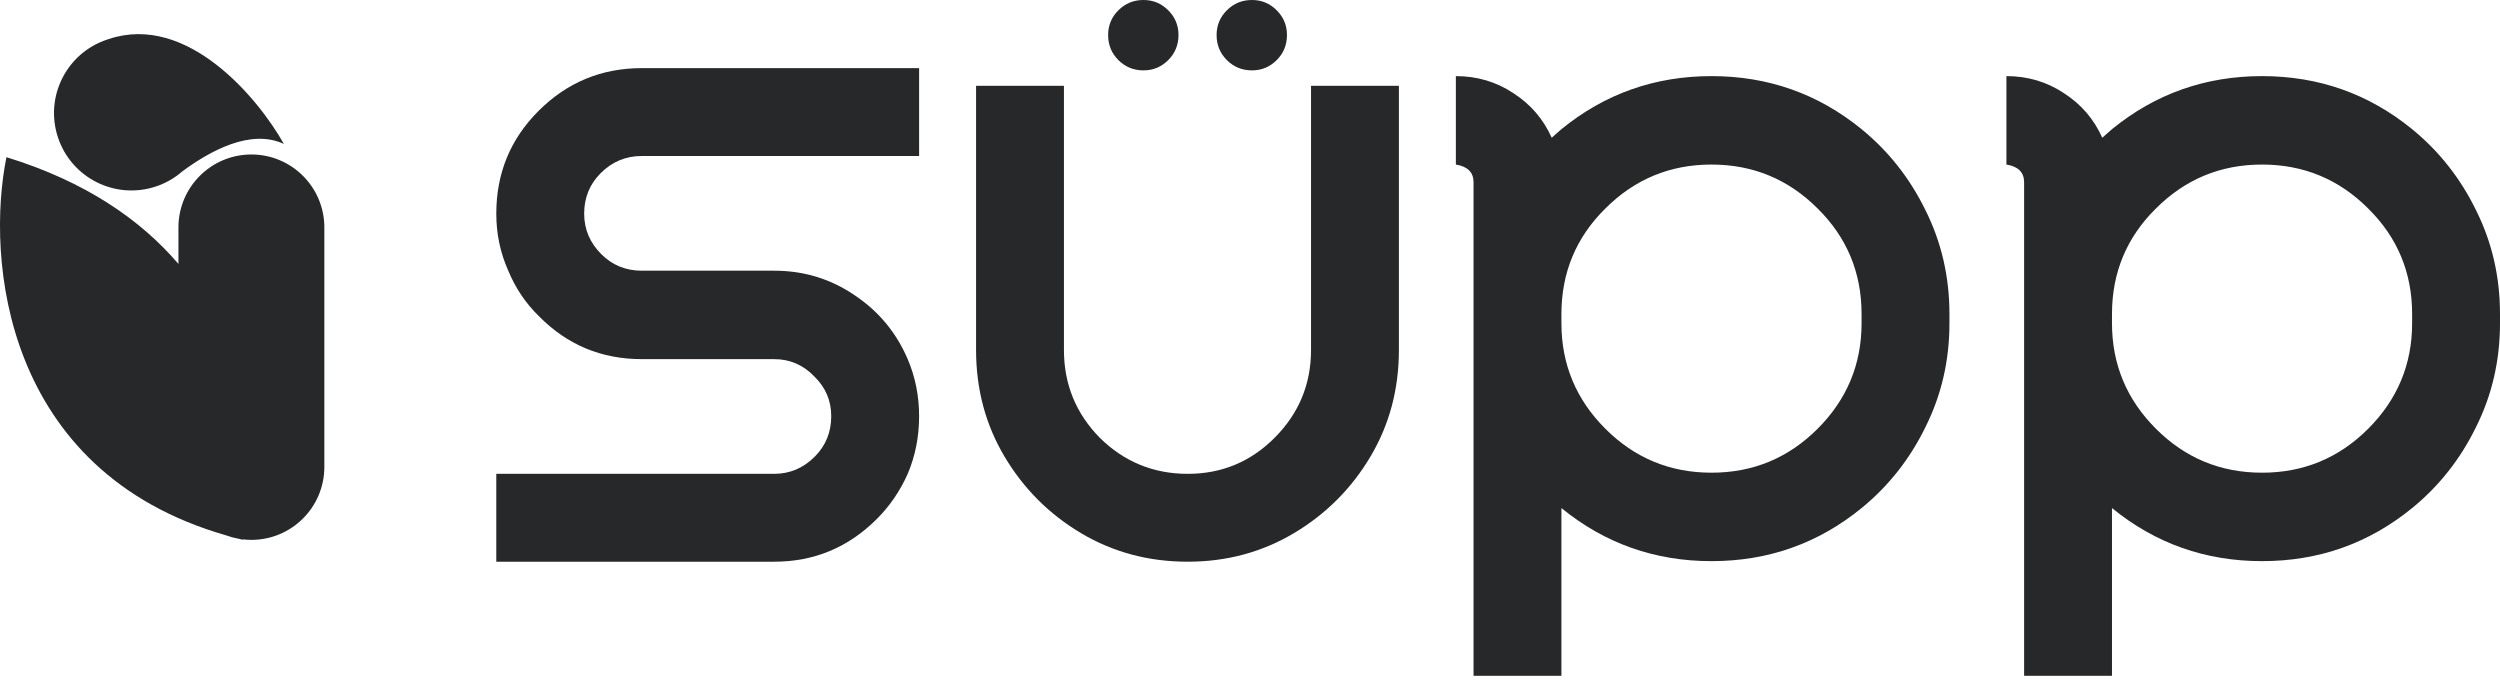
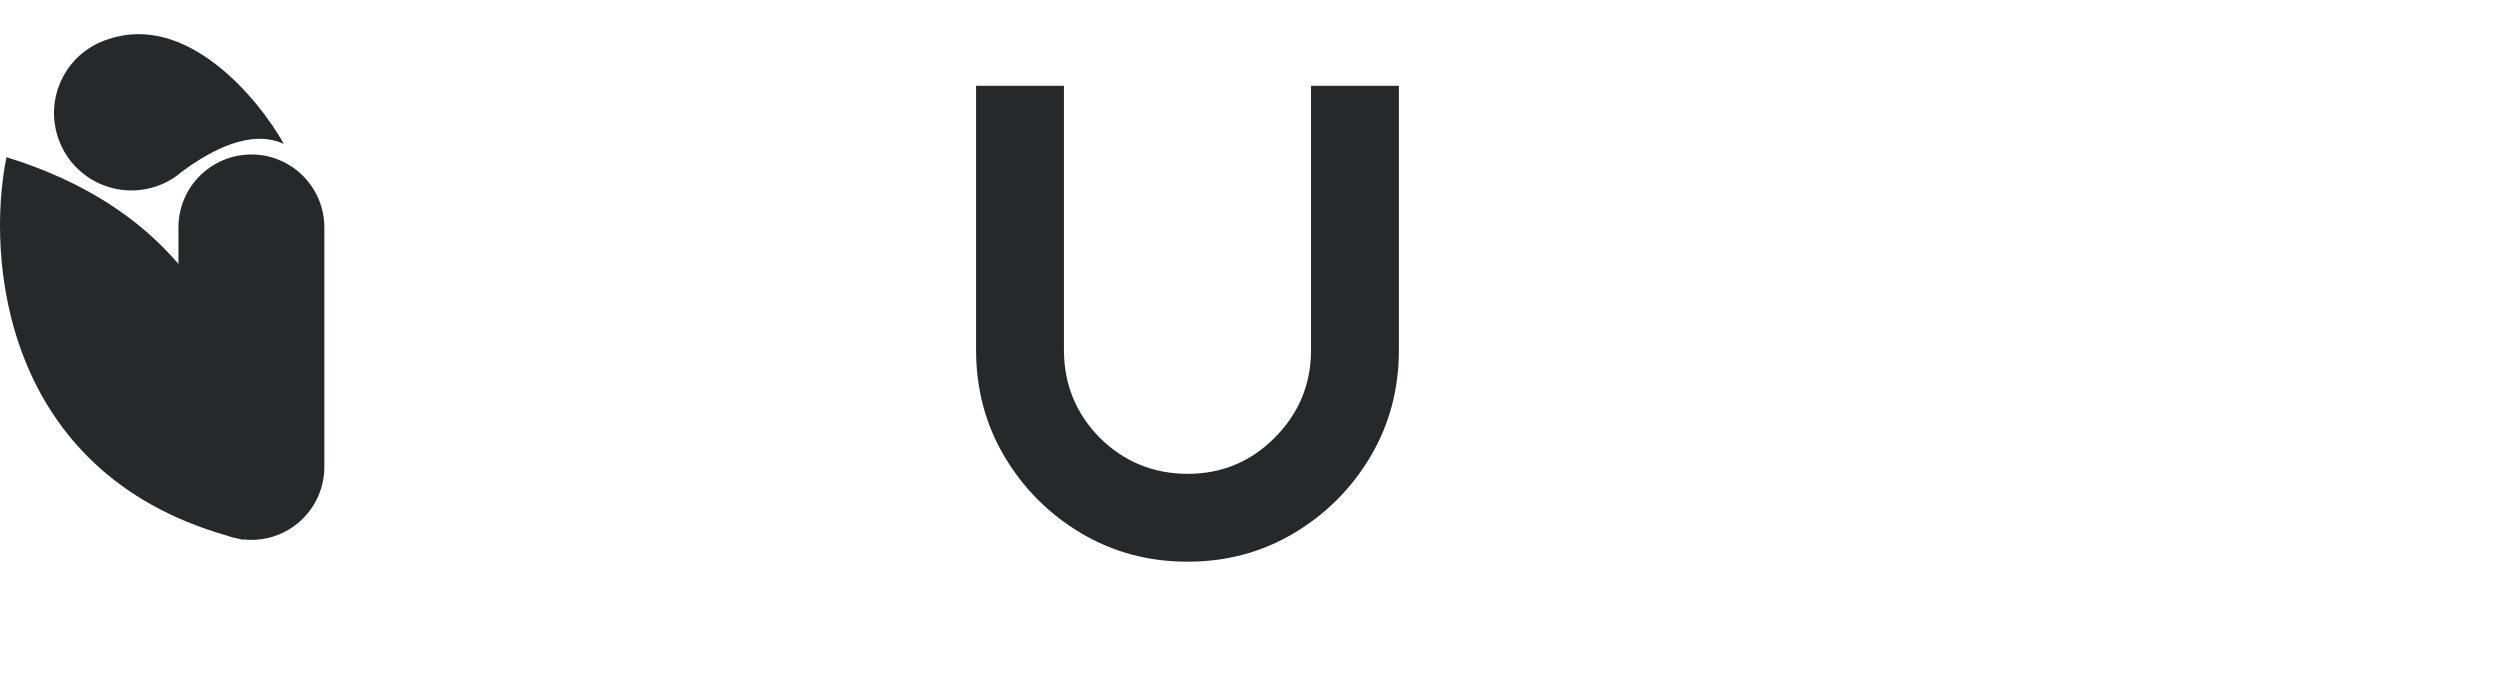
<svg xmlns="http://www.w3.org/2000/svg" width="180" height="49" viewBox="0 0 180 49" fill="none">
-   <path d="M35.733 15.382C35.733 12.478 36.746 10.013 38.773 7.987C40.827 5.932 43.306 4.905 46.209 4.905H66.176V11.232H46.209C45.059 11.232 44.073 11.643 43.251 12.465C42.457 13.259 42.06 14.231 42.06 15.382C42.06 16.505 42.471 17.477 43.292 18.299C44.087 19.093 45.059 19.49 46.209 19.49H55.741C57.877 19.49 59.808 20.079 61.534 21.257C63.259 22.407 64.533 23.941 65.355 25.858C65.902 27.145 66.176 28.515 66.176 29.967C66.176 31.446 65.902 32.829 65.355 34.116C64.807 35.349 64.067 36.431 63.136 37.362C61.082 39.416 58.617 40.443 55.741 40.443H35.733V34.116H55.741C56.864 34.116 57.836 33.705 58.658 32.884C59.452 32.089 59.849 31.117 59.849 29.967C59.849 28.844 59.438 27.885 58.617 27.091C57.822 26.269 56.864 25.858 55.741 25.858H46.209C43.306 25.858 40.841 24.831 38.814 22.777C37.855 21.846 37.116 20.75 36.595 19.49C36.02 18.203 35.733 16.833 35.733 15.382Z" fill="#26282A" />
  <path d="M94.394 25.201V6.179H100.721V25.201C100.721 28.022 100.036 30.583 98.667 32.884C97.297 35.184 95.462 37.02 93.161 38.389C90.861 39.758 88.313 40.443 85.52 40.443C82.698 40.443 80.138 39.758 77.837 38.389C75.536 37.02 73.701 35.184 72.332 32.884C70.962 30.583 70.277 28.022 70.277 25.201V6.179H76.604V25.201C76.604 27.666 77.467 29.775 79.193 31.528C80.945 33.253 83.055 34.116 85.52 34.116C87.957 34.116 90.039 33.253 91.764 31.528C93.517 29.775 94.394 27.666 94.394 25.201Z" fill="#26282A" />
-   <path d="M134.033 9.301C135.978 10.89 137.511 12.835 138.634 15.135C139.785 17.436 140.36 19.928 140.36 22.613V23.27C140.36 25.954 139.785 28.447 138.634 30.747C137.511 33.048 135.978 34.993 134.033 36.581C130.91 39.129 127.309 40.402 123.228 40.402C119.147 40.402 115.545 39.129 112.422 36.581V48.66H106.095V13.122C106.095 12.41 105.671 11.985 104.822 11.848V5.48C106.356 5.48 107.739 5.891 108.971 6.713C110.204 7.507 111.121 8.575 111.724 9.917C111.971 9.698 112.203 9.493 112.422 9.301C115.545 6.754 119.147 5.48 123.228 5.48C127.309 5.48 130.91 6.754 134.033 9.301ZM134.033 23.27V22.613C134.033 19.627 132.978 17.094 130.869 15.012C128.76 12.903 126.213 11.848 123.228 11.848C120.242 11.848 117.695 12.903 115.586 15.012C113.477 17.094 112.422 19.627 112.422 22.613V23.27C112.422 26.228 113.477 28.762 115.586 30.87C117.695 32.98 120.242 34.034 123.228 34.034C126.213 34.034 128.76 32.98 130.869 30.87C132.978 28.762 134.033 26.228 134.033 23.27Z" fill="#26282A" />
-   <path d="M173.673 9.301C175.618 10.89 177.151 12.835 178.274 15.135C179.425 17.436 180 19.928 180 22.613V23.27C180 25.954 179.425 28.447 178.274 30.747C177.151 33.048 175.618 34.993 173.673 36.581C170.55 39.129 166.949 40.402 162.868 40.402C158.787 40.402 155.185 39.129 152.063 36.581V48.66H145.736V13.122C145.736 12.41 145.311 11.985 144.462 11.848V5.48C145.996 5.48 147.379 5.891 148.611 6.713C149.844 7.507 150.762 8.575 151.364 9.917C151.611 9.698 151.843 9.493 152.063 9.301C155.185 6.754 158.787 5.48 162.868 5.48C166.949 5.48 170.55 6.754 173.673 9.301ZM173.673 23.27V22.613C173.673 19.627 172.618 17.094 170.509 15.012C168.4 12.903 165.853 11.848 162.868 11.848C159.882 11.848 157.335 12.903 155.226 15.012C153.117 17.094 152.063 19.627 152.063 22.613V23.27C152.063 26.228 153.117 28.762 155.226 30.87C157.335 32.98 159.882 34.034 162.868 34.034C165.853 34.034 168.4 32.98 170.509 30.87C172.618 28.762 173.673 26.228 173.673 23.27Z" fill="#26282A" />
-   <path d="M82.332 0C83.026 0 83.619 0.247 84.112 0.74C84.605 1.233 84.852 1.826 84.852 2.52C84.852 3.232 84.605 3.835 84.112 4.328C83.619 4.821 83.026 5.067 82.332 5.067C81.62 5.067 81.017 4.821 80.524 4.328C80.031 3.835 79.785 3.232 79.785 2.52C79.785 1.826 80.031 1.233 80.524 0.74C81.017 0.247 81.62 0 82.332 0Z" fill="#26282A" />
-   <path d="M90.142 0C90.836 0 91.43 0.247 91.922 0.74C92.415 1.233 92.662 1.826 92.662 2.52C92.662 3.232 92.415 3.835 91.922 4.328C91.43 4.821 90.836 5.067 90.142 5.067C89.43 5.067 88.828 4.821 88.335 4.328C87.841 3.835 87.595 3.232 87.595 2.52C87.595 1.826 87.841 1.233 88.335 0.74C88.828 0.247 89.43 0 90.142 0Z" fill="#26282A" />
  <path fill-rule="evenodd" clip-rule="evenodd" d="M20.439 10.364C18.034 9.244 15.108 10.881 13.137 12.33C12.594 12.807 11.948 13.185 11.219 13.428C8.298 14.398 5.144 12.817 4.174 9.897C3.203 6.976 4.784 3.822 7.705 2.852C7.75 2.837 7.796 2.822 7.841 2.808L7.84 2.807C13.481 0.933 18.59 7.064 20.439 10.364ZM18.101 11.123C21.001 11.123 23.353 13.475 23.353 16.376L23.353 33.618C23.353 36.519 21.001 38.871 18.101 38.871C17.891 38.871 17.684 38.858 17.48 38.834L17.474 38.863C17.377 38.839 17.282 38.816 17.186 38.791C16.873 38.736 16.57 38.654 16.279 38.546C0.196 33.924 -1.004 18.576 0.464 11.316C6.169 13.071 10.141 15.834 12.848 19.005V16.376C12.848 13.475 15.2 11.123 18.101 11.123Z" fill="#26282A" />
</svg>